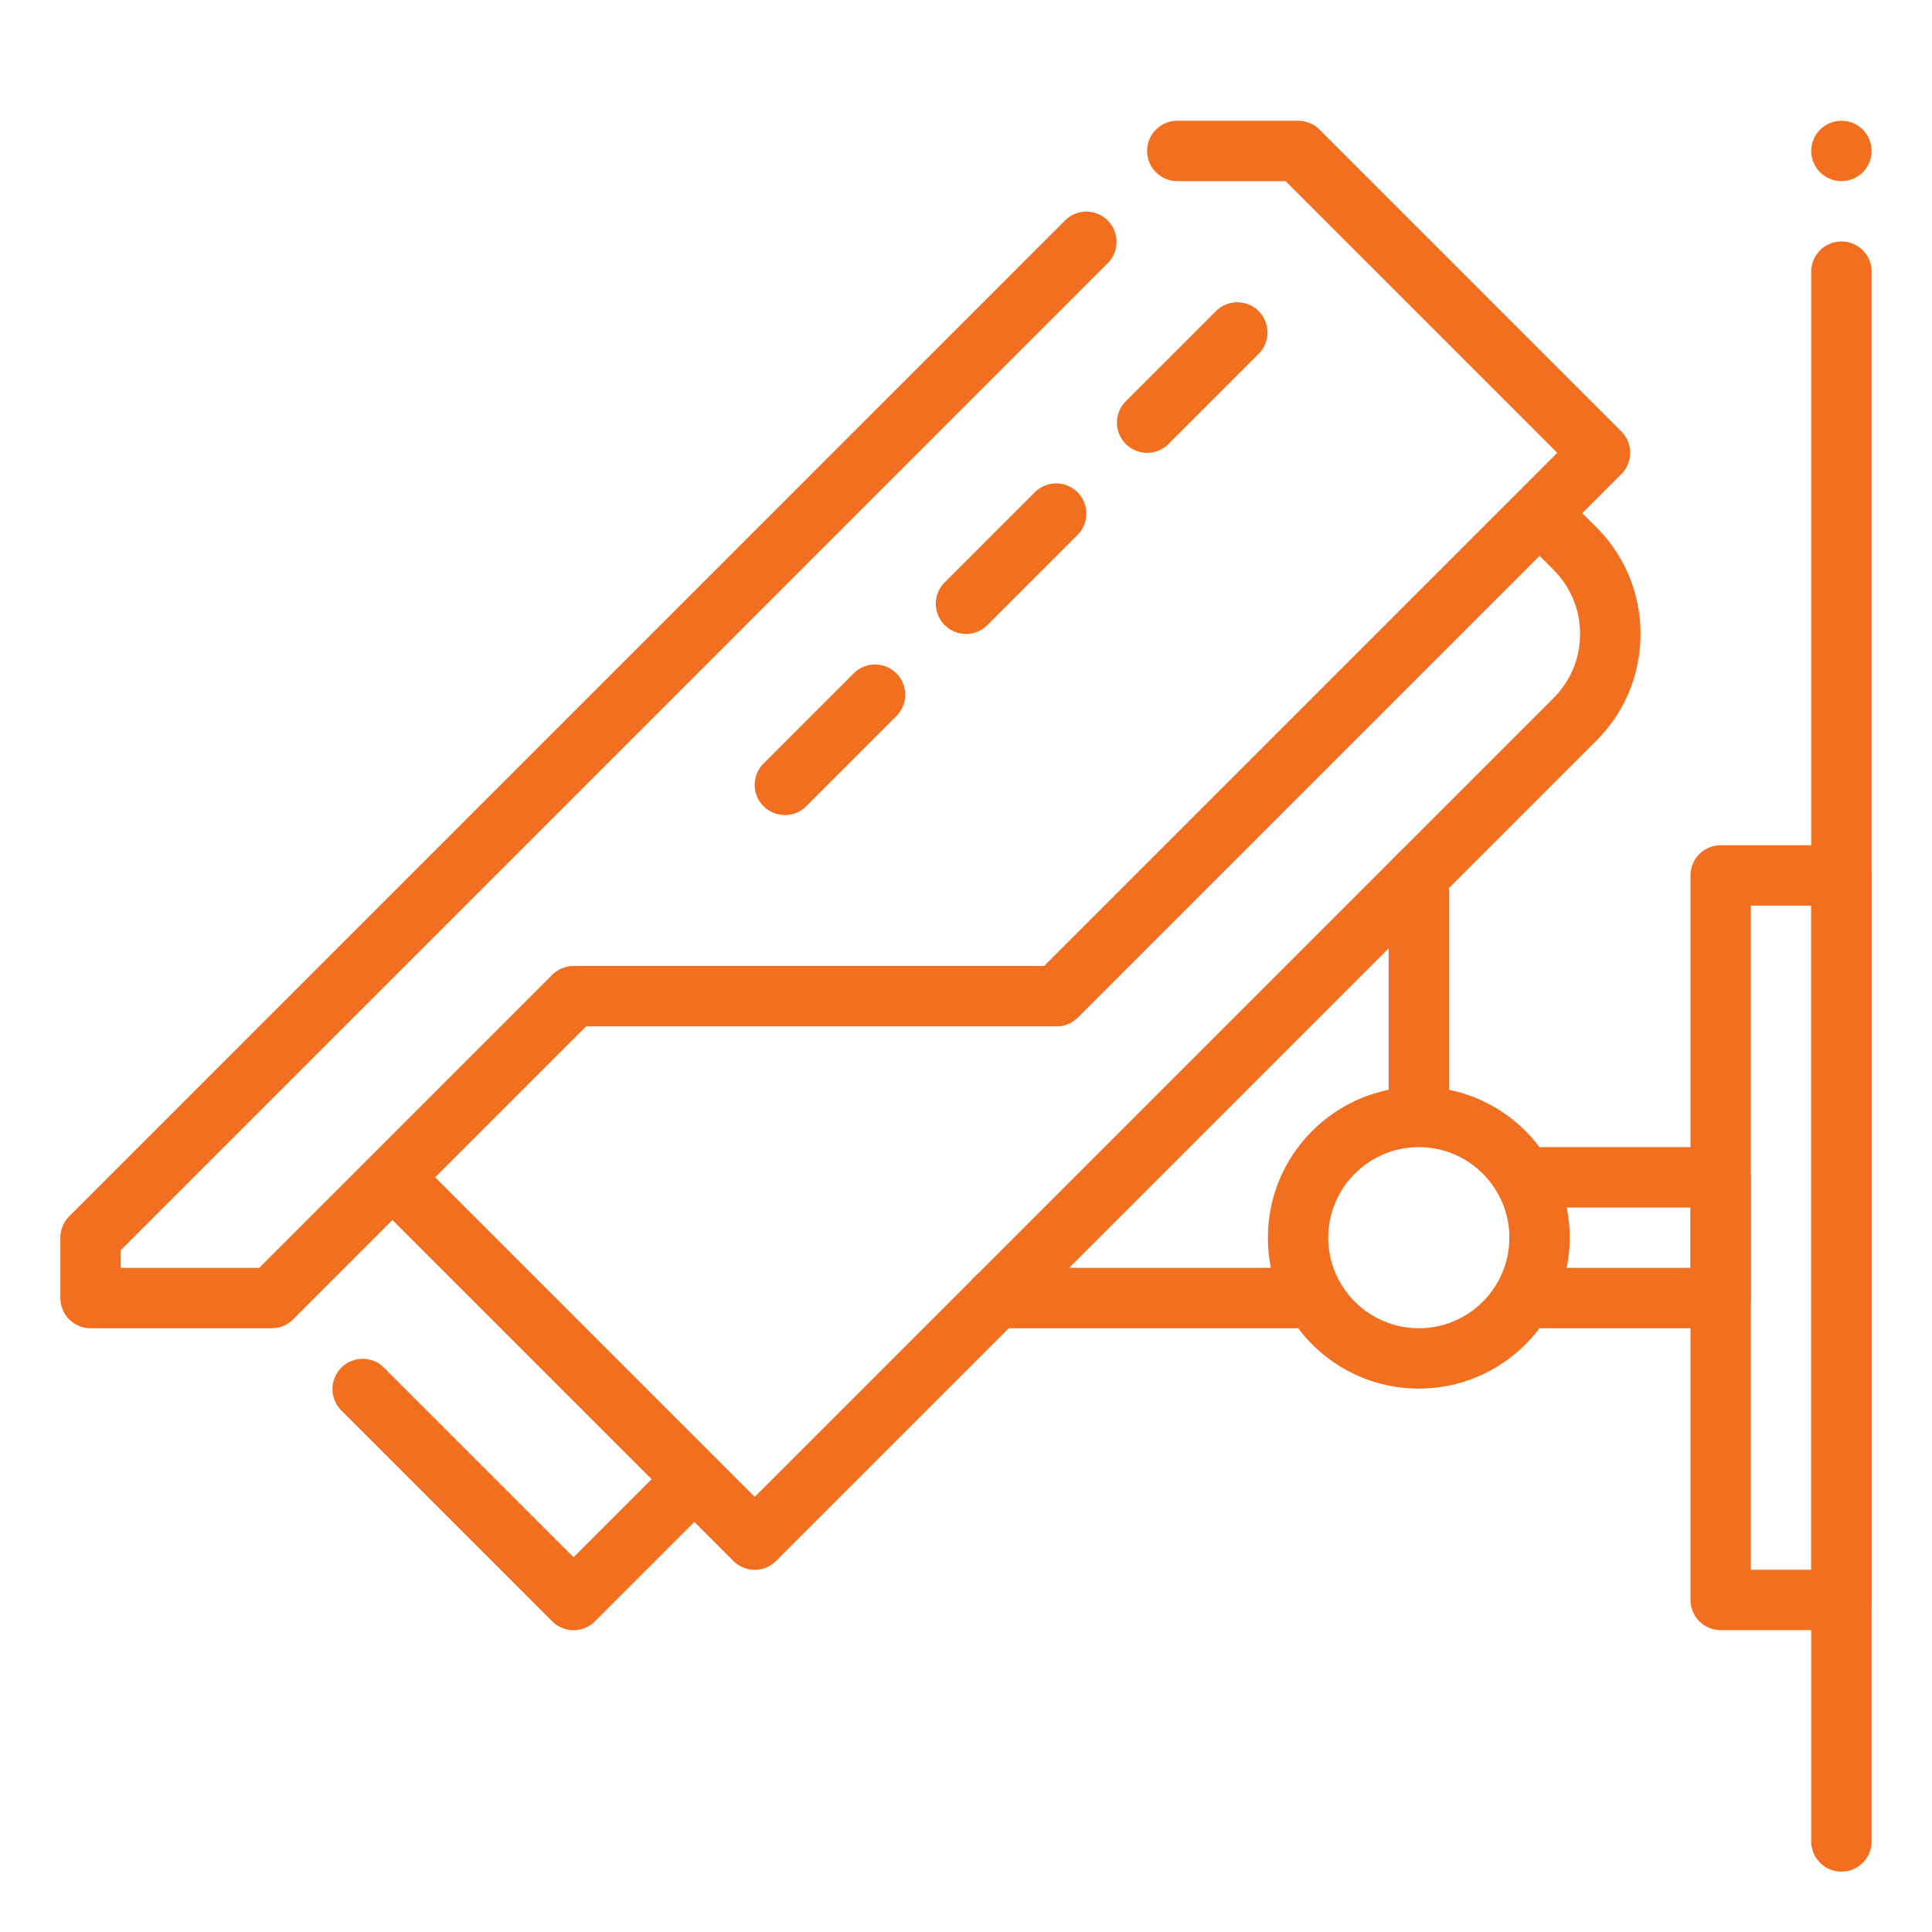
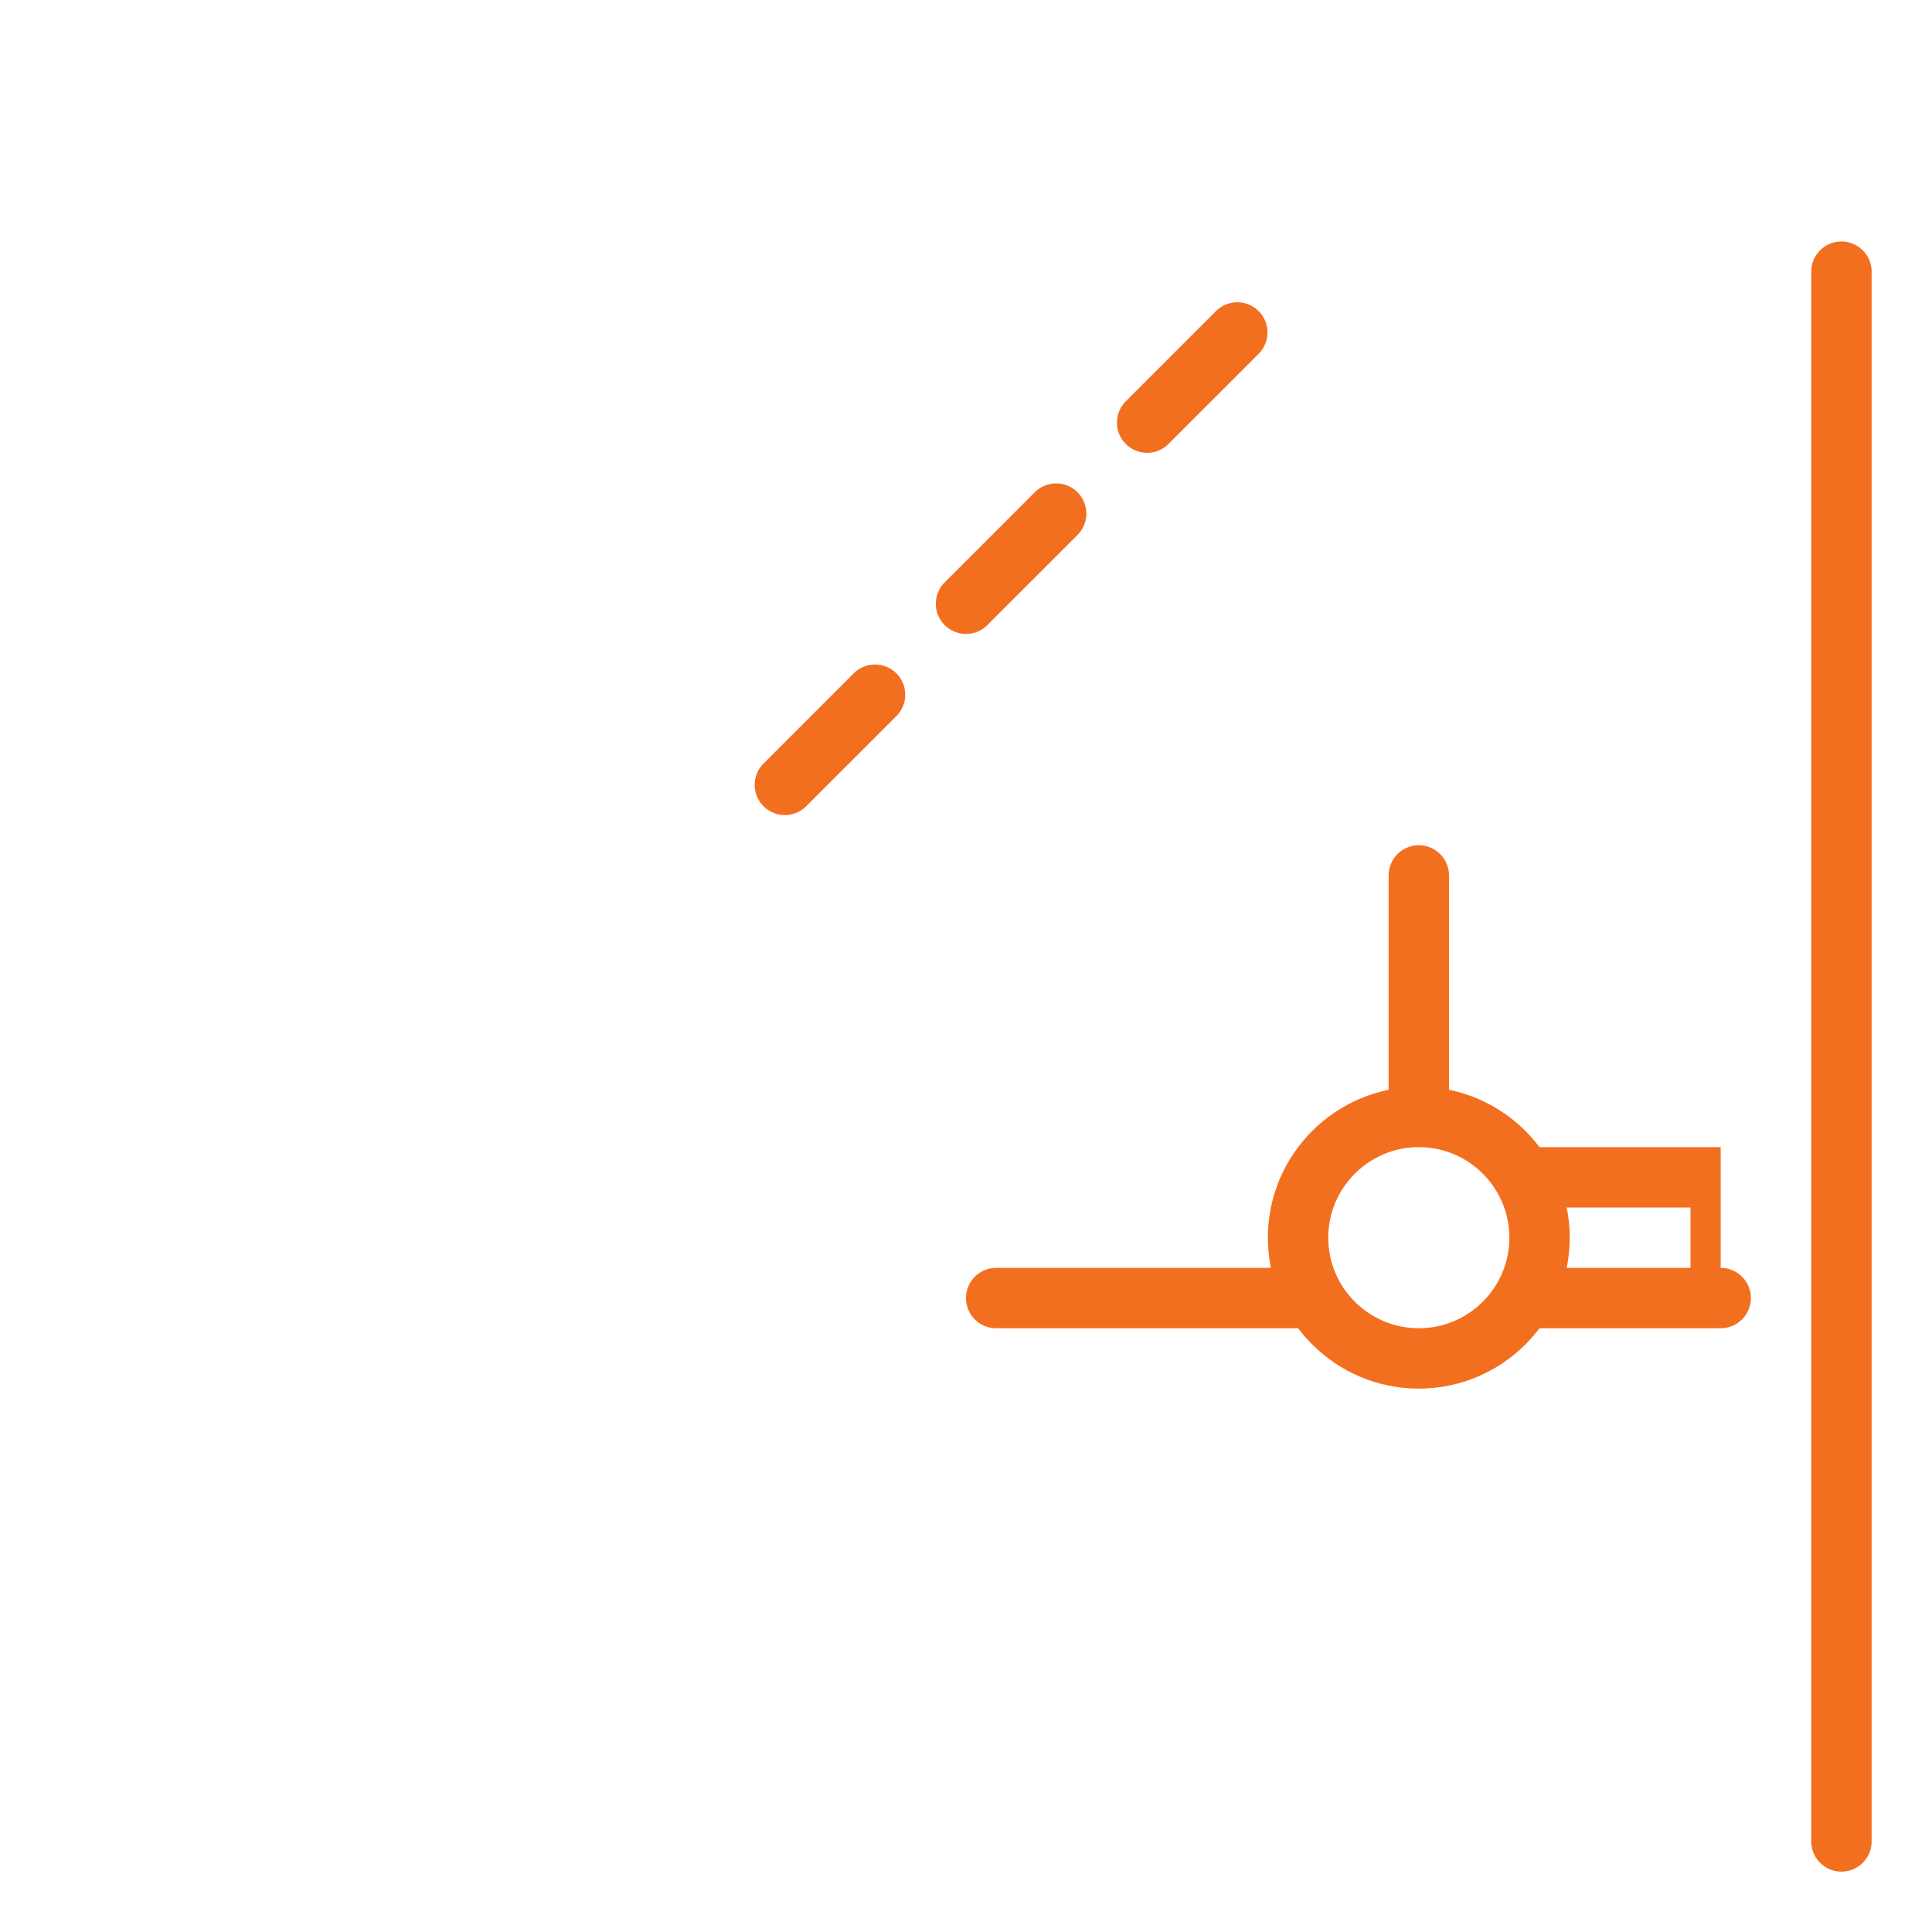
<svg xmlns="http://www.w3.org/2000/svg" viewBox="0 0 32 32" xml:space="preserve">
-   <circle cx="30.5" cy="2.5" fill="#f36f20" r=".5" class="fill-263238" />
  <path d="M30.5 31a.5.5 0 0 1-.5-.5v-26a.5.5 0 0 1 1 0v26a.5.5 0 0 1-.5.5z" fill="#f36f20" class="fill-263238" />
-   <path d="M30.5 27h-2a.5.5 0 0 1-.5-.5v-12a.5.5 0 0 1 .5-.5h2a.5.5 0 0 1 .5.5v12a.5.5 0 0 1-.5.5zM29 26h1V15h-1v11zM11.146 24.146 9.5 25.793l-3.146-3.146a.5.5 0 0 0-.707.707l3.5 3.5a.498.498 0 0 0 .707 0l2-2-.708-.708z" fill="#f36f20" class="fill-263238" />
-   <path d="m26.439 8.732-.586-.586-.707.707.586.586c.283.283.439.66.439 1.061s-.156.777-.439 1.061L12.5 24.793l-5.646-5.646-.707.707 6 6a.498.498 0 0 0 .707 0L26.44 12.268c.473-.472.732-1.1.732-1.768s-.26-1.296-.733-1.768z" fill="#f36f20" class="fill-263238" />
-   <path d="M4.5 22h-3a.5.5 0 0 1-.5-.5v-1c0-.133.053-.26.146-.354l16.5-16.5a.5.5 0 0 1 .707.707L2 20.707V21h2.293l4.854-4.854A.5.5 0 0 1 9.5 16h7.793l8.5-8.5-4.5-4.5H19.5a.5.5 0 0 1 0-1h2c.133 0 .26.053.354.146l5 5a.5.5 0 0 1 0 .707l-9 9A.5.5 0 0 1 17.5 17H9.707l-4.854 4.854A.5.5 0 0 1 4.5 22z" fill="#f36f20" class="fill-263238" />
  <g fill="#f36f20" class="fill-263238">
-     <path d="M28.5 19h-3.689c.298.261.517.605.619 1H28v1h-2.57a1.995 1.995 0 0 1-.619 1H28.5a.5.5 0 0 0 .5-.5v-2a.5.5 0 0 0-.5-.5zM23.5 18.5c.174 0 .339.029.5.071V14.5a.5.5 0 0 0-1 0v4.071c.161-.042.326-.071.5-.071zM21.57 21H16.5a.5.5 0 0 0 0 1h5.689a2.002 2.002 0 0 1-.619-1z" />
+     <path d="M28.5 19h-3.689c.298.261.517.605.619 1H28v1h-2.57a1.995 1.995 0 0 1-.619 1H28.5a.5.5 0 0 0 .5-.5a.5.5 0 0 0-.5-.5zM23.5 18.5c.174 0 .339.029.5.071V14.5a.5.5 0 0 0-1 0v4.071c.161-.042.326-.071.5-.071zM21.57 21H16.5a.5.5 0 0 0 0 1h5.689a2.002 2.002 0 0 1-.619-1z" />
    <path d="M23.5 23c-1.379 0-2.5-1.122-2.5-2.5s1.121-2.5 2.5-2.5 2.5 1.122 2.5 2.5-1.121 2.5-2.5 2.5zm0-4c-.827 0-1.5.673-1.5 1.5s.673 1.5 1.5 1.5 1.5-.673 1.5-1.5-.673-1.5-1.5-1.5z" />
  </g>
  <path d="M13 13.5a.5.5 0 0 1-.354-.853l1.5-1.5a.5.5 0 0 1 .707.707l-1.5 1.5A.498.498 0 0 1 13 13.5zM16 10.5a.5.5 0 0 1-.354-.853l1.5-1.5a.5.5 0 0 1 .707.707l-1.5 1.5A.498.498 0 0 1 16 10.5zM19 7.5a.5.5 0 0 1-.354-.853l1.5-1.5a.5.5 0 0 1 .707.707l-1.5 1.5A.498.498 0 0 1 19 7.5z" fill="#f36f20" class="fill-263238" />
</svg>